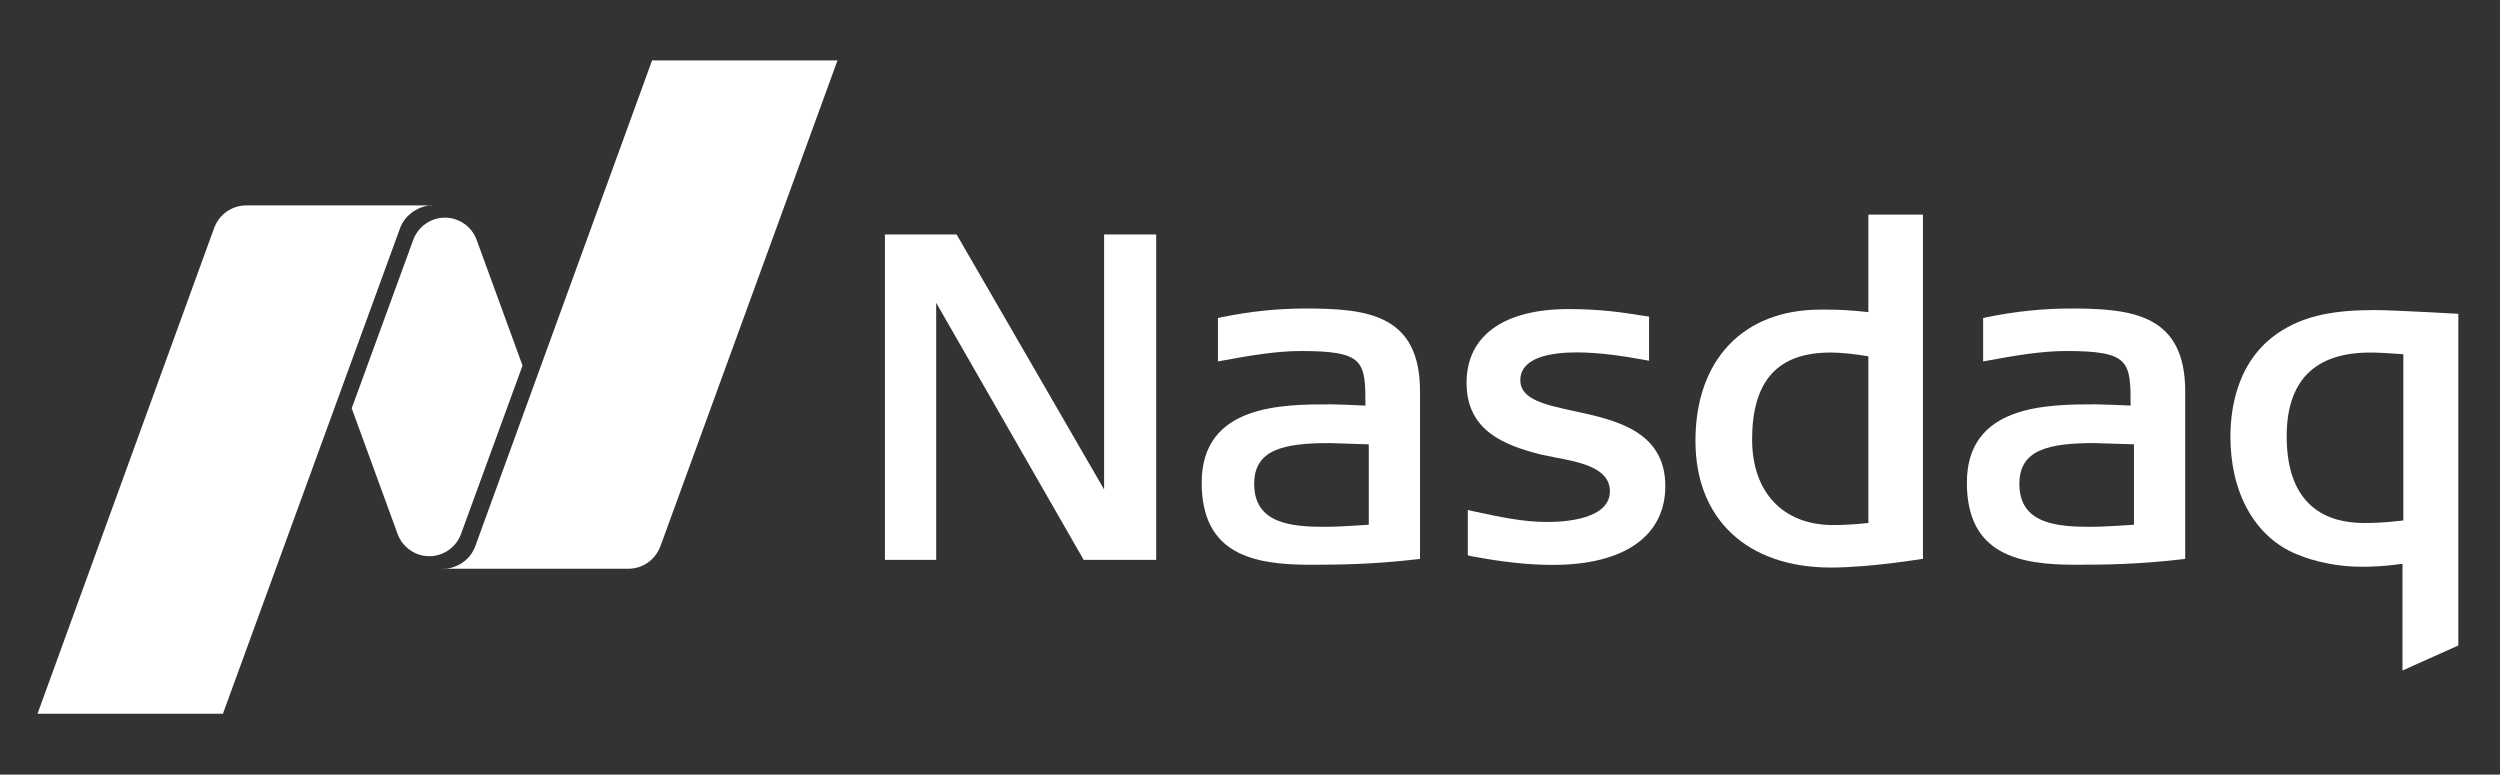
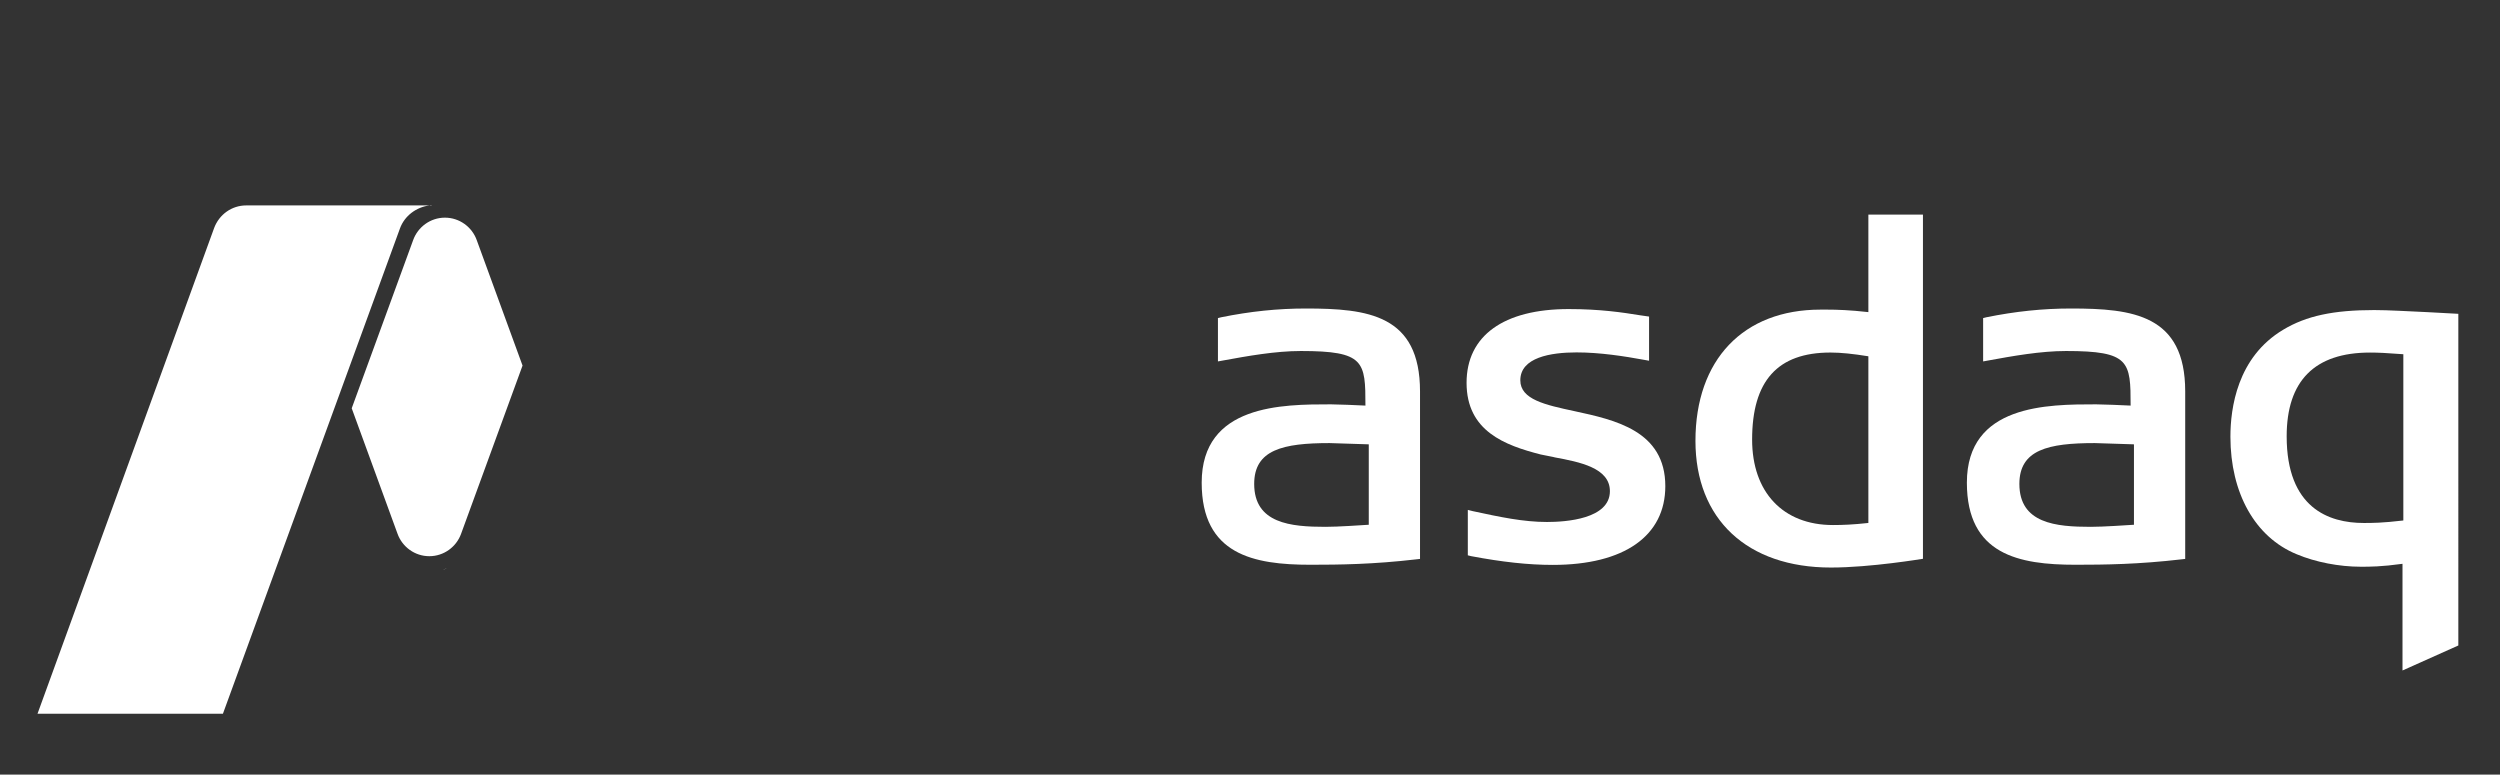
<svg xmlns="http://www.w3.org/2000/svg" version="1.1" id="Layer_1" x="0px" y="0px" viewBox="0 0 600 185.9" style="enable-background:new 0 0 600 185.9;" xml:space="preserve">
  <rect x="0" y="0" width="600" height="185.9" fill="#333333" stroke="none" />
  <style type="text/css">
	.st0{fill:#FFFFFF;}
</style>
  <g transform="matrix(1.25,0,0,-1.25,666.786,1114.862)">
    <g>
      <g>
        <g>
          <path class="st0" d="M-454.1,845.8l-11.8-32.3l8.8-24.1c0.9-2.5,3.3-4.3,6.1-4.3l0,0h0c2.8,0,5.2,1.8,6.1,4.3l0,0l11.8,32.3      l-8.8,24.1c-0.9,2.5-3.3,4.3-6.1,4.3l0,0C-450.8,850.1-453.2,848.3-454.1,845.8" />
        </g>
      </g>
    </g>
  </g>
  <g>
    <path class="st0" d="M103.1,49.4C103.1,49.4,103.1,49.4,103.1,49.4c0.2,0,0.4,0,0.6,0c0,0,0,0,0,0   C103.5,49.3,103.3,49.3,103.1,49.4z" />
    <path class="st0" d="M96,54.8c1.1-3,3.9-5.1,7.1-5.5c0.2,0,0.4,0,0.6,0c0.1,0,0.1,0,0.2,0H59.1c-3.5,0-6.5,2.2-7.7,5.4L9,171.3   h44.7l0,0h-0.2L96,54.8z" />
    <polygon class="st0" points="103.9,49.3 103.9,49.3 103.9,49.3  " />
    <path class="st0" d="M103.9,49.3L103.9,49.3c-0.1,0-0.1,0-0.2,0C103.8,49.3,103.8,49.3,103.9,49.3z" />
    <path class="st0" d="M103.7,49.3c-0.2,0-0.4,0-0.6,0C103.3,49.3,103.5,49.3,103.7,49.3z" />
    <path class="st0" d="M103.7,49.3C103.7,49.3,103.7,49.3,103.7,49.3c0.1,0,0.1,0,0.2,0h0C103.8,49.3,103.8,49.3,103.7,49.3z" />
  </g>
  <g>
    <path class="st0" d="M107,136.5c0.1,0,0.1,0,0.2,0c-0.3,0-0.5,0.1-0.8,0.1c0.1,0,0.2,0,0.3,0C106.8,136.5,106.9,136.5,107,136.5z" />
-     <path class="st0" d="M156.5,14.5L114.1,131h0c-1.1,3.1-3.9,5.2-7.2,5.5c-0.1,0-0.2,0-0.3,0c-0.1,0-0.3,0-0.4,0v0c0,0-0.1,0-0.1,0   h44.7c3.5,0,6.5-2.2,7.7-5.4L201,14.5H156.5z" />
    <path class="st0" d="M106.3,136.6L106.3,136.6C106.3,136.6,106.3,136.5,106.3,136.6C106.3,136.5,106.3,136.6,106.3,136.6z" />
-     <path class="st0" d="M106.7,136.5c-0.1,0-0.2,0-0.3,0c0,0-0.1,0-0.1,0v0C106.4,136.6,106.5,136.5,106.7,136.5z" />
    <path class="st0" d="M107,136.5c-0.1,0-0.2,0-0.3,0C106.8,136.5,106.9,136.5,107,136.5z" />
  </g>
  <g transform="translate(97.109,28.909)">
    <path class="st0" d="M342.2,55.7c-12.7,0-18.8,6.8-18.8,20.9c0,12.6,7.4,20.5,19.4,20.5c2.3,0,4.9-0.1,8.5-0.5V56.6   C347.6,56,344.7,55.7,342.2,55.7 M342.3,107.3c-20.1,0-32.5-11.6-32.5-30.4c0-19.5,11.5-31.5,30-31.5l1.6,0c2.3,0,5.5,0.1,9.9,0.6   V22.6h13.1v82.6C364.3,105.2,351.9,107.3,342.3,107.3" />
  </g>
  <g transform="translate(68.483,20.968)">
-     <path class="st0" d="M191.6,113.4l-35.4-61.7l0,61.7h-12.3V35.3h17.2l35.4,61.2V35.3H209v78.1H191.6z" />
-   </g>
+     </g>
  <g transform="translate(86.476,20.777)">
    <path class="st0" d="M286.2,114.8c-5.9,0-12.2-0.7-19.6-2.1l-0.8-0.2v-10.9l1.2,0.3c6.5,1.4,12.1,2.6,17.8,2.6   c4.5,0,15.1-0.7,15.1-7.4c0-5.6-7.3-7-13.2-8.1l-0.4-0.1c-1.1-0.2-2.1-0.4-3-0.6c-8.6-2.2-17.8-5.6-17.8-17.2   c0-11.3,8.9-17.7,24.5-17.7c7.5,0,12.9,0.8,17.2,1.5l2.1,0.3v10.6l-1.1-0.2c-4.9-0.9-10.7-1.8-16.3-1.8c-6.2,0-13.5,1.2-13.5,6.7   c0,4.6,6,5.9,13,7.4c9.7,2.1,21.8,4.7,21.8,18C313.2,107.8,303.4,114.8,286.2,114.8" />
  </g>
  <g transform="translate(107.25,25.441)">
    <path class="st0" d="M395.5,80.9c-11.2,0-18.1,1.6-18.1,9.8c0,9.5,8.8,10.3,17.1,10.3c3.1,0,8.7-0.4,10.4-0.5V81.2   C402.5,81.1,396.2,80.9,395.5,80.9 M390.9,110.1c-13.6,0-26.1-2.4-26.1-19.7c0-18.8,19.4-18.8,31-18.8c1.2,0,6.6,0.2,8.3,0.3   c0-10.6-0.2-13.1-15.5-13.1c-6.1,0-12.8,1.2-18.8,2.3l-1.1,0.2V50.9l0.8-0.2c6.9-1.4,13.5-2.1,20.3-2.1c14.8,0,27.4,1.5,27.4,19.9   v40.2l-0.9,0.1C406,110,397.9,110.1,390.9,110.1" />
  </g>
  <g transform="translate(77.905,25.441)">
    <path class="st0" d="M241.2,80.9c-11.2,0-18.1,1.6-18.1,9.8c0,9.5,8.8,10.3,17.1,10.3c3.1,0,8.7-0.4,10.4-0.5V81.2   C248.2,81.1,241.9,80.9,241.2,80.9 M236.6,110.1c-13.6,0-26.1-2.4-26.1-19.7c0-18.8,19.4-18.8,31-18.8c1.2,0,6.6,0.2,8.3,0.3   c0-10.6-0.2-13.1-15.5-13.1c-6.1,0-12.8,1.2-18.8,2.3l-1.1,0.2V50.9l0.8-0.2c6.9-1.4,13.5-2.1,20.3-2.1c14.9,0,27.4,1.5,27.4,19.9   v40.2l-0.9,0.1C251.7,110,243.6,110.1,236.6,110.1" />
  </g>
  <g transform="translate(117.801,28.915)">
    <path class="st0" d="M451,55.7c-13.3,0-20,6.8-20,20.1c0,17.2,10.1,20.8,18.5,20.8c2,0,4.4,0,9.5-0.6V56.1   C454.9,55.8,453.1,55.7,451,55.7 M458.8,132v-25.6c-5.1,0.7-7.8,0.7-10,0.7c-5.2,0-10.9-1.1-15.4-3c-10-4.1-15.9-14.7-15.9-28.2   c0-6.8,1.6-19.1,12.7-25.7c5.5-3.3,12-4.7,21.8-4.7c3.5,0,8.2,0.3,12.8,0.5l7.4,0.4V126C472.2,126,458.8,132,458.8,132z" />
  </g>
</svg>